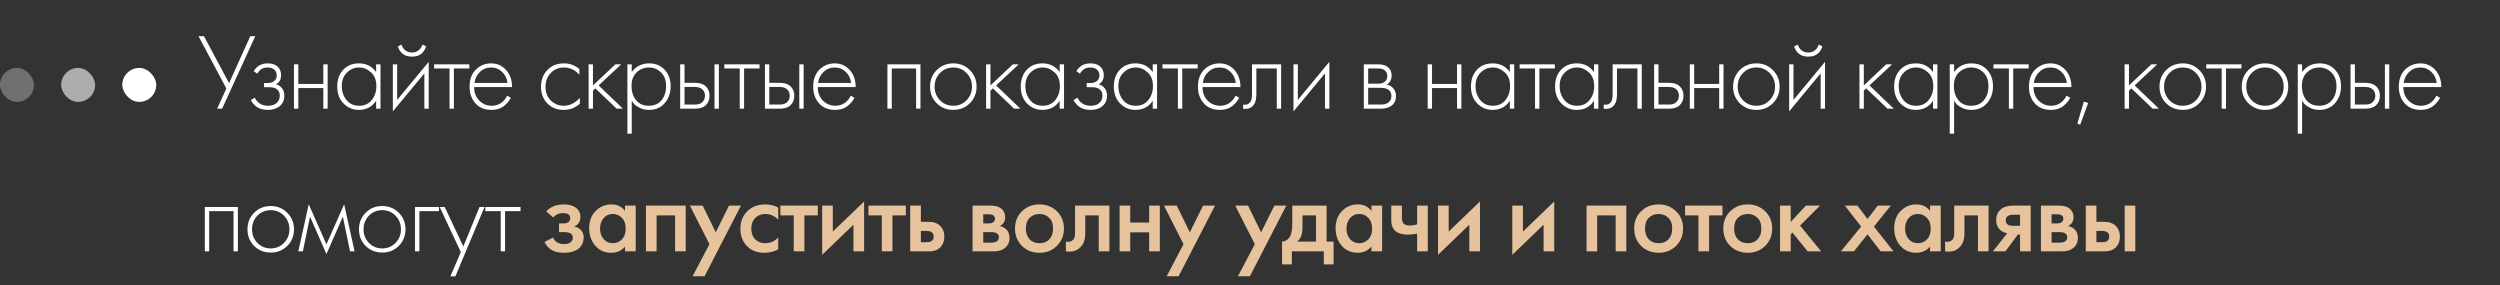
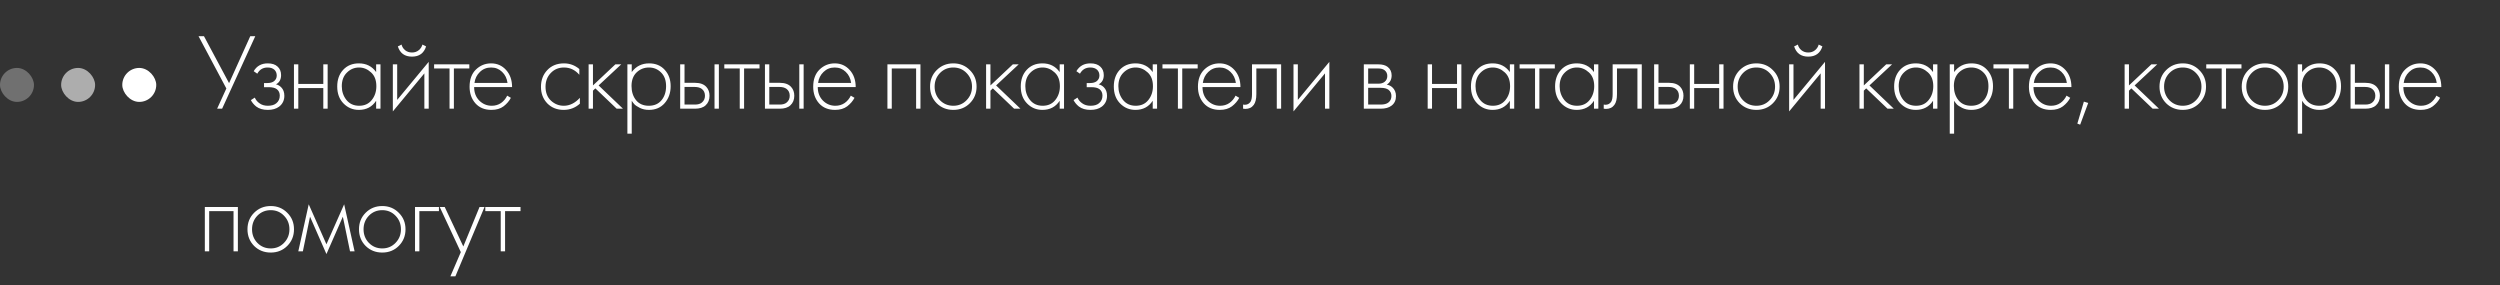
<svg xmlns="http://www.w3.org/2000/svg" width="368" height="42" viewBox="0 0 368 42" fill="none">
  <rect x="0" y="0" width="368" height="42" fill="#333333" stroke="none" />
  <path d="M29.224 5.328H30.024L33.72 12.24L36.84 5.328H37.576L32.696 16H31.96L33.32 13.024L29.224 5.328ZM37.872 10.848L37.344 10.48C37.792 9.712 38.48 9.328 39.408 9.328C40.037 9.328 40.517 9.483 40.848 9.792C41.2 10.101 41.376 10.523 41.376 11.056C41.376 11.696 41.125 12.149 40.624 12.416C40.912 12.48 41.168 12.624 41.392 12.848C41.701 13.157 41.856 13.573 41.856 14.096C41.856 14.768 41.6 15.301 41.088 15.696C40.661 16.016 40.106 16.176 39.424 16.176C38.72 16.176 38.149 16.011 37.712 15.68C37.36 15.392 37.099 15.077 36.928 14.736L37.504 14.368C37.664 14.72 37.893 14.997 38.192 15.2C38.523 15.445 38.933 15.568 39.424 15.568C39.968 15.568 40.384 15.445 40.672 15.2C41.013 14.923 41.184 14.549 41.184 14.08C41.184 13.664 41.035 13.344 40.736 13.12C40.48 12.928 40.08 12.832 39.536 12.832H38.864V12.224H39.36C39.776 12.224 40.101 12.133 40.336 11.952C40.602 11.739 40.736 11.461 40.736 11.12C40.736 10.779 40.624 10.496 40.4 10.272C40.154 10.048 39.819 9.936 39.392 9.936C38.709 9.936 38.203 10.24 37.872 10.848ZM43.27 16V9.472H43.91V12.352H47.59V9.472H48.23V16H47.59V12.96H43.91V16H43.27ZM55.368 10.608V9.472H56.008V16H55.368V14.832C54.781 15.728 53.933 16.176 52.824 16.176C51.938 16.176 51.186 15.861 50.568 15.232C49.949 14.603 49.64 13.771 49.64 12.736C49.64 11.723 49.933 10.901 50.52 10.272C51.106 9.643 51.874 9.328 52.824 9.328C53.912 9.328 54.76 9.755 55.368 10.608ZM52.856 9.936C52.162 9.936 51.565 10.187 51.064 10.688C50.562 11.179 50.312 11.845 50.312 12.688C50.312 13.467 50.541 14.144 51 14.72C51.458 15.285 52.082 15.568 52.872 15.568C53.65 15.568 54.264 15.291 54.712 14.736C55.17 14.171 55.4 13.488 55.4 12.688C55.4 11.803 55.138 11.125 54.616 10.656C54.093 10.176 53.506 9.936 52.856 9.936ZM57.826 9.472H58.466V14.704L63.106 9.104V16H62.466V10.8L57.826 16.4V9.472ZM58.562 6.832L59.106 6.56C59.191 6.891 59.367 7.168 59.634 7.392C59.911 7.616 60.247 7.728 60.642 7.728C61.036 7.728 61.367 7.616 61.634 7.392C61.911 7.168 62.092 6.891 62.178 6.56L62.722 6.832C62.402 7.835 61.708 8.336 60.642 8.336C59.575 8.336 58.882 7.835 58.562 6.832ZM66.172 16V10.08H63.9V9.472H69.084V10.08H66.812V16H66.172ZM75.378 12.816H69.794C69.794 13.627 70.044 14.288 70.546 14.8C71.058 15.312 71.671 15.568 72.386 15.568C72.898 15.568 73.351 15.435 73.746 15.168C74.14 14.891 74.444 14.528 74.658 14.08L75.202 14.4C74.956 14.869 74.599 15.285 74.13 15.648C73.66 16 73.063 16.176 72.338 16.176C71.346 16.176 70.562 15.856 69.986 15.216C69.41 14.565 69.122 13.749 69.122 12.768C69.122 11.691 69.431 10.848 70.05 10.24C70.679 9.632 71.426 9.328 72.29 9.328C73.175 9.328 73.911 9.653 74.498 10.304C75.084 10.955 75.378 11.792 75.378 12.816ZM69.842 12.208H74.706C74.62 11.547 74.354 11.003 73.906 10.576C73.468 10.149 72.93 9.936 72.29 9.936C71.639 9.936 71.09 10.155 70.642 10.592C70.194 11.019 69.927 11.557 69.842 12.208ZM85.278 10.16V11.008C84.66 10.293 83.908 9.936 83.022 9.936C82.233 9.936 81.582 10.208 81.07 10.752C80.558 11.285 80.302 11.957 80.302 12.768C80.302 13.643 80.574 14.331 81.118 14.832C81.662 15.323 82.286 15.568 82.99 15.568C83.854 15.568 84.644 15.179 85.358 14.4V15.264C84.676 15.872 83.881 16.176 82.974 16.176C81.993 16.176 81.188 15.856 80.558 15.216C79.94 14.565 79.63 13.755 79.63 12.784C79.63 11.792 79.94 10.971 80.558 10.32C81.177 9.659 81.998 9.328 83.022 9.328C83.865 9.328 84.617 9.605 85.278 10.16ZM86.644 9.472H87.284V12.576L90.581 9.472H91.445L88.117 12.576L91.701 16H90.772L87.636 13.008L87.284 13.344V16H86.644V9.472ZM92.992 14.832V19.68H92.352V9.472H92.992V10.608C93.621 9.755 94.475 9.328 95.552 9.328C96.512 9.328 97.28 9.648 97.856 10.288C98.432 10.917 98.72 11.717 98.72 12.688C98.72 13.68 98.427 14.512 97.84 15.184C97.264 15.845 96.491 16.176 95.52 16.176C95.029 16.176 94.587 16.08 94.192 15.888C93.797 15.685 93.525 15.504 93.376 15.344C93.227 15.173 93.099 15.003 92.992 14.832ZM93.632 14.752C94.08 15.296 94.704 15.568 95.504 15.568C96.304 15.568 96.928 15.296 97.376 14.752C97.824 14.208 98.048 13.52 98.048 12.688C98.048 11.824 97.803 11.152 97.312 10.672C96.821 10.181 96.224 9.936 95.52 9.936C94.827 9.936 94.224 10.176 93.712 10.656C93.211 11.136 92.96 11.803 92.96 12.656C92.96 13.499 93.184 14.197 93.632 14.752ZM100.122 9.472H100.762V12.192H102.314C103.061 12.192 103.615 12.395 103.978 12.8C104.287 13.141 104.442 13.573 104.442 14.096C104.442 14.683 104.25 15.152 103.866 15.504C103.514 15.835 102.991 16 102.298 16H100.122V9.472ZM100.762 15.392H102.298C102.746 15.392 103.087 15.291 103.322 15.088C103.621 14.843 103.77 14.512 103.77 14.096C103.77 13.659 103.615 13.323 103.306 13.088C103.05 12.896 102.703 12.8 102.266 12.8H100.762V15.392ZM105.178 9.472H105.818V16H105.178V9.472ZM108.89 16V10.08H106.618V9.472H111.802V10.08H109.53V16H108.89ZM112.6 9.472H113.24V12.192H114.792C115.538 12.192 116.093 12.395 116.456 12.8C116.765 13.141 116.92 13.573 116.92 14.096C116.92 14.683 116.728 15.152 116.344 15.504C115.992 15.835 115.469 16 114.776 16H112.6V9.472ZM113.24 15.392H114.776C115.224 15.392 115.565 15.291 115.8 15.088C116.098 14.843 116.248 14.512 116.248 14.096C116.248 13.659 116.093 13.323 115.784 13.088C115.528 12.896 115.181 12.8 114.744 12.8H113.24V15.392ZM117.656 9.472H118.296V16H117.656V9.472ZM125.959 12.816H120.375C120.375 13.627 120.626 14.288 121.127 14.8C121.639 15.312 122.253 15.568 122.967 15.568C123.479 15.568 123.933 15.435 124.327 15.168C124.722 14.891 125.026 14.528 125.239 14.08L125.783 14.4C125.538 14.869 125.181 15.285 124.711 15.648C124.242 16 123.645 16.176 122.919 16.176C121.927 16.176 121.143 15.856 120.567 15.216C119.991 14.565 119.703 13.749 119.703 12.768C119.703 11.691 120.013 10.848 120.631 10.24C121.261 9.632 122.007 9.328 122.871 9.328C123.757 9.328 124.493 9.653 125.079 10.304C125.666 10.955 125.959 11.792 125.959 12.816ZM120.423 12.208H125.287C125.202 11.547 124.935 11.003 124.487 10.576C124.05 10.149 123.511 9.936 122.871 9.936C122.221 9.936 121.671 10.155 121.223 10.592C120.775 11.019 120.509 11.557 120.423 12.208ZM130.628 16V9.472H135.492V16H134.852V10.08H131.268V16H130.628ZM137.88 10.32C138.541 9.659 139.357 9.328 140.328 9.328C141.299 9.328 142.109 9.659 142.76 10.32C143.421 10.971 143.752 11.781 143.752 12.752C143.752 13.723 143.421 14.539 142.76 15.2C142.109 15.851 141.299 16.176 140.328 16.176C139.357 16.176 138.541 15.851 137.88 15.2C137.229 14.539 136.904 13.723 136.904 12.752C136.904 11.781 137.229 10.971 137.88 10.32ZM138.36 14.752C138.893 15.296 139.549 15.568 140.328 15.568C141.107 15.568 141.757 15.296 142.28 14.752C142.813 14.208 143.08 13.541 143.08 12.752C143.08 11.963 142.813 11.296 142.28 10.752C141.757 10.208 141.107 9.936 140.328 9.936C139.549 9.936 138.893 10.208 138.36 10.752C137.837 11.296 137.576 11.963 137.576 12.752C137.576 13.541 137.837 14.208 138.36 14.752ZM145.153 9.472H145.793V12.576L149.089 9.472H149.953L146.625 12.576L150.209 16H149.281L146.145 13.008L145.793 13.344V16H145.153V9.472ZM155.985 10.608V9.472H156.625V16H155.985V14.832C155.398 15.728 154.55 16.176 153.441 16.176C152.555 16.176 151.803 15.861 151.185 15.232C150.566 14.603 150.257 13.771 150.257 12.736C150.257 11.723 150.55 10.901 151.137 10.272C151.723 9.643 152.491 9.328 153.441 9.328C154.529 9.328 155.377 9.755 155.985 10.608ZM153.473 9.936C152.779 9.936 152.182 10.187 151.681 10.688C151.179 11.179 150.929 11.845 150.929 12.688C150.929 13.467 151.158 14.144 151.617 14.72C152.075 15.285 152.699 15.568 153.489 15.568C154.267 15.568 154.881 15.291 155.329 14.736C155.787 14.171 156.017 13.488 156.017 12.688C156.017 11.803 155.755 11.125 155.233 10.656C154.71 10.176 154.123 9.936 153.473 9.936ZM158.971 10.848L158.443 10.48C158.891 9.712 159.579 9.328 160.507 9.328C161.136 9.328 161.616 9.483 161.947 9.792C162.299 10.101 162.475 10.523 162.475 11.056C162.475 11.696 162.224 12.149 161.723 12.416C162.011 12.48 162.267 12.624 162.491 12.848C162.8 13.157 162.955 13.573 162.955 14.096C162.955 14.768 162.699 15.301 162.187 15.696C161.76 16.016 161.205 16.176 160.523 16.176C159.819 16.176 159.248 16.011 158.811 15.68C158.459 15.392 158.197 15.077 158.027 14.736L158.603 14.368C158.763 14.72 158.992 14.997 159.291 15.2C159.621 15.445 160.032 15.568 160.523 15.568C161.067 15.568 161.483 15.445 161.771 15.2C162.112 14.923 162.283 14.549 162.283 14.08C162.283 13.664 162.133 13.344 161.835 13.12C161.579 12.928 161.179 12.832 160.635 12.832H159.963V12.224H160.459C160.875 12.224 161.2 12.133 161.435 11.952C161.701 11.739 161.835 11.461 161.835 11.12C161.835 10.779 161.723 10.496 161.499 10.272C161.253 10.048 160.917 9.936 160.491 9.936C159.808 9.936 159.301 10.24 158.971 10.848ZM169.681 10.608V9.472H170.321V16H169.681V14.832C169.094 15.728 168.246 16.176 167.137 16.176C166.252 16.176 165.5 15.861 164.881 15.232C164.262 14.603 163.953 13.771 163.953 12.736C163.953 11.723 164.246 10.901 164.833 10.272C165.42 9.643 166.188 9.328 167.137 9.328C168.225 9.328 169.073 9.755 169.681 10.608ZM167.169 9.936C166.476 9.936 165.878 10.187 165.377 10.688C164.876 11.179 164.625 11.845 164.625 12.688C164.625 13.467 164.854 14.144 165.313 14.72C165.772 15.285 166.396 15.568 167.185 15.568C167.964 15.568 168.577 15.291 169.025 14.736C169.484 14.171 169.713 13.488 169.713 12.688C169.713 11.803 169.452 11.125 168.929 10.656C168.406 10.176 167.82 9.936 167.169 9.936ZM173.387 16V10.08H171.115V9.472H176.299V10.08H174.027V16H173.387ZM182.593 12.816H177.009C177.009 13.627 177.259 14.288 177.761 14.8C178.273 15.312 178.886 15.568 179.601 15.568C180.113 15.568 180.566 15.435 180.961 15.168C181.355 14.891 181.659 14.528 181.873 14.08L182.417 14.4C182.171 14.869 181.814 15.285 181.345 15.648C180.875 16 180.278 16.176 179.553 16.176C178.561 16.176 177.777 15.856 177.201 15.216C176.625 14.565 176.337 13.749 176.337 12.768C176.337 11.691 176.646 10.848 177.265 10.24C177.894 9.632 178.641 9.328 179.505 9.328C180.39 9.328 181.126 9.653 181.713 10.304C182.299 10.955 182.593 11.792 182.593 12.816ZM177.057 12.208H181.921C181.835 11.547 181.569 11.003 181.121 10.576C180.683 10.149 180.145 9.936 179.505 9.936C178.854 9.936 178.305 10.155 177.857 10.592C177.409 11.019 177.142 11.557 177.057 12.208ZM188.583 9.472V16H187.943V10.08H184.935V13.856C184.935 14.571 184.807 15.099 184.551 15.44C184.263 15.835 183.847 16.032 183.303 16.032C183.239 16.032 183.132 16.021 182.983 16V15.392C183.09 15.413 183.17 15.424 183.223 15.424C183.586 15.424 183.868 15.28 184.071 14.992C184.22 14.757 184.295 14.379 184.295 13.856V9.472H188.583ZM190.402 9.472H191.042V14.704L195.682 9.104V16H195.042V10.8L190.402 16.4V9.472ZM200.754 9.472H202.882C203.49 9.472 203.954 9.6 204.274 9.856C204.658 10.165 204.85 10.581 204.85 11.104C204.85 11.701 204.61 12.155 204.13 12.464C204.429 12.507 204.696 12.629 204.93 12.832C205.304 13.163 205.49 13.6 205.49 14.144C205.49 14.752 205.272 15.221 204.834 15.552C204.45 15.851 203.917 16 203.234 16H200.754V9.472ZM201.394 12.32H202.882C203.277 12.32 203.586 12.229 203.81 12.048C204.077 11.835 204.21 11.547 204.21 11.184C204.21 10.832 204.077 10.549 203.81 10.336C203.597 10.165 203.288 10.08 202.882 10.08H201.394V12.32ZM201.394 15.392H203.234C203.725 15.392 204.098 15.296 204.354 15.104C204.664 14.869 204.818 14.544 204.818 14.128C204.818 13.744 204.674 13.44 204.386 13.216C204.13 13.024 203.746 12.928 203.234 12.928H201.394V15.392ZM210.154 16V9.472H210.794V12.352H214.474V9.472H215.114V16H214.474V12.96H210.794V16H210.154ZM222.252 10.608V9.472H222.892V16H222.252V14.832C221.665 15.728 220.817 16.176 219.708 16.176C218.822 16.176 218.07 15.861 217.452 15.232C216.833 14.603 216.524 13.771 216.524 12.736C216.524 11.723 216.817 10.901 217.404 10.272C217.99 9.643 218.758 9.328 219.708 9.328C220.796 9.328 221.644 9.755 222.252 10.608ZM219.74 9.936C219.046 9.936 218.449 10.187 217.948 10.688C217.446 11.179 217.196 11.845 217.196 12.688C217.196 13.467 217.425 14.144 217.884 14.72C218.342 15.285 218.966 15.568 219.756 15.568C220.534 15.568 221.148 15.291 221.596 14.736C222.054 14.171 222.284 13.488 222.284 12.688C222.284 11.803 222.022 11.125 221.5 10.656C220.977 10.176 220.39 9.936 219.74 9.936ZM225.957 16V10.08H223.685V9.472H228.869V10.08H226.597V16H225.957ZM234.635 10.608V9.472H235.275V16H234.635V14.832C234.049 15.728 233.201 16.176 232.091 16.176C231.206 16.176 230.454 15.861 229.835 15.232C229.217 14.603 228.907 13.771 228.907 12.736C228.907 11.723 229.201 10.901 229.787 10.272C230.374 9.643 231.142 9.328 232.091 9.328C233.179 9.328 234.027 9.755 234.635 10.608ZM232.123 9.936C231.43 9.936 230.833 10.187 230.331 10.688C229.83 11.179 229.579 11.845 229.579 12.688C229.579 13.467 229.809 14.144 230.267 14.72C230.726 15.285 231.35 15.568 232.139 15.568C232.918 15.568 233.531 15.291 233.979 14.736C234.438 14.171 234.667 13.488 234.667 12.688C234.667 11.803 234.406 11.125 233.883 10.656C233.361 10.176 232.774 9.936 232.123 9.936ZM241.669 9.472V16H241.029V10.08H238.021V13.856C238.021 14.571 237.893 15.099 237.637 15.44C237.349 15.835 236.933 16.032 236.389 16.032C236.325 16.032 236.219 16.021 236.069 16V15.392C236.176 15.413 236.256 15.424 236.309 15.424C236.672 15.424 236.955 15.28 237.157 14.992C237.307 14.757 237.381 14.379 237.381 13.856V9.472H241.669ZM243.488 9.472H244.128V12.192H245.68C246.427 12.192 246.982 12.395 247.344 12.8C247.654 13.141 247.808 13.573 247.808 14.096C247.808 14.683 247.616 15.152 247.232 15.504C246.88 15.835 246.358 16 245.664 16H243.488V9.472ZM244.128 15.392H245.664C246.112 15.392 246.454 15.291 246.688 15.088C246.987 14.843 247.136 14.512 247.136 14.096C247.136 13.659 246.982 13.323 246.672 13.088C246.416 12.896 246.07 12.8 245.632 12.8H244.128V15.392ZM248.743 16V9.472H249.383V12.352H253.063V9.472H253.703V16H253.063V12.96H249.383V16H248.743ZM256.088 10.32C256.75 9.659 257.566 9.328 258.536 9.328C259.507 9.328 260.318 9.659 260.968 10.32C261.63 10.971 261.96 11.781 261.96 12.752C261.96 13.723 261.63 14.539 260.968 15.2C260.318 15.851 259.507 16.176 258.536 16.176C257.566 16.176 256.75 15.851 256.088 15.2C255.438 14.539 255.112 13.723 255.112 12.752C255.112 11.781 255.438 10.971 256.088 10.32ZM256.568 14.752C257.102 15.296 257.758 15.568 258.536 15.568C259.315 15.568 259.966 15.296 260.488 14.752C261.022 14.208 261.288 13.541 261.288 12.752C261.288 11.963 261.022 11.296 260.488 10.752C259.966 10.208 259.315 9.936 258.536 9.936C257.758 9.936 257.102 10.208 256.568 10.752C256.046 11.296 255.784 11.963 255.784 12.752C255.784 13.541 256.046 14.208 256.568 14.752ZM263.361 9.472H264.001V14.704L268.641 9.104V16H268.001V10.8L263.361 16.4V9.472ZM264.097 6.832L264.641 6.56C264.726 6.891 264.902 7.168 265.169 7.392C265.446 7.616 265.782 7.728 266.177 7.728C266.571 7.728 266.902 7.616 267.169 7.392C267.446 7.168 267.627 6.891 267.713 6.56L268.257 6.832C267.937 7.835 267.243 8.336 266.177 8.336C265.11 8.336 264.417 7.835 264.097 6.832ZM273.713 9.472H274.353V12.576L277.649 9.472H278.513L275.185 12.576L278.769 16H277.841L274.705 13.008L274.353 13.344V16H273.713V9.472ZM284.545 10.608V9.472H285.185V16H284.545V14.832C283.959 15.728 283.111 16.176 282.001 16.176C281.116 16.176 280.364 15.861 279.745 15.232C279.127 14.603 278.817 13.771 278.817 12.736C278.817 11.723 279.111 10.901 279.697 10.272C280.284 9.643 281.052 9.328 282.001 9.328C283.089 9.328 283.937 9.755 284.545 10.608ZM282.033 9.936C281.34 9.936 280.743 10.187 280.241 10.688C279.74 11.179 279.489 11.845 279.489 12.688C279.489 13.467 279.719 14.144 280.177 14.72C280.636 15.285 281.26 15.568 282.049 15.568C282.828 15.568 283.441 15.291 283.889 14.736C284.348 14.171 284.577 13.488 284.577 12.688C284.577 11.803 284.316 11.125 283.793 10.656C283.271 10.176 282.684 9.936 282.033 9.936ZM287.643 14.832V19.68H287.003V9.472H287.643V10.608C288.273 9.755 289.126 9.328 290.203 9.328C291.163 9.328 291.931 9.648 292.507 10.288C293.083 10.917 293.371 11.717 293.371 12.688C293.371 13.68 293.078 14.512 292.491 15.184C291.915 15.845 291.142 16.176 290.171 16.176C289.681 16.176 289.238 16.08 288.843 15.888C288.449 15.685 288.177 15.504 288.027 15.344C287.878 15.173 287.75 15.003 287.643 14.832ZM288.283 14.752C288.731 15.296 289.355 15.568 290.155 15.568C290.955 15.568 291.579 15.296 292.027 14.752C292.475 14.208 292.699 13.52 292.699 12.688C292.699 11.824 292.454 11.152 291.963 10.672C291.473 10.181 290.875 9.936 290.171 9.936C289.478 9.936 288.875 10.176 288.363 10.656C287.862 11.136 287.611 11.803 287.611 12.656C287.611 13.499 287.835 14.197 288.283 14.752ZM295.709 16V10.08H293.437V9.472H298.621V10.08H296.349V16H295.709ZM304.914 12.816H299.33C299.33 13.627 299.581 14.288 300.082 14.8C300.594 15.312 301.208 15.568 301.922 15.568C302.434 15.568 302.888 15.435 303.282 15.168C303.677 14.891 303.981 14.528 304.194 14.08L304.738 14.4C304.493 14.869 304.136 15.285 303.666 15.648C303.197 16 302.6 16.176 301.874 16.176C300.882 16.176 300.098 15.856 299.522 15.216C298.946 14.565 298.658 13.749 298.658 12.768C298.658 11.691 298.968 10.848 299.586 10.24C300.216 9.632 300.962 9.328 301.826 9.328C302.712 9.328 303.448 9.653 304.034 10.304C304.621 10.955 304.914 11.792 304.914 12.816ZM299.378 12.208H304.242C304.157 11.547 303.89 11.003 303.442 10.576C303.005 10.149 302.466 9.936 301.826 9.936C301.176 9.936 300.626 10.155 300.178 10.592C299.73 11.019 299.464 11.557 299.378 12.208ZM305.785 18.192L306.745 14.96L307.385 15.152L306.201 18.352L305.785 18.192ZM312.744 9.472H313.384V12.576L316.68 9.472H317.544L314.216 12.576L317.8 16H316.872L313.736 13.008L313.384 13.344V16H312.744V9.472ZM318.855 10.32C319.516 9.659 320.332 9.328 321.303 9.328C322.274 9.328 323.084 9.659 323.735 10.32C324.396 10.971 324.727 11.781 324.727 12.752C324.727 13.723 324.396 14.539 323.735 15.2C323.084 15.851 322.274 16.176 321.303 16.176C320.332 16.176 319.516 15.851 318.855 15.2C318.204 14.539 317.879 13.723 317.879 12.752C317.879 11.781 318.204 10.971 318.855 10.32ZM319.335 14.752C319.868 15.296 320.524 15.568 321.303 15.568C322.082 15.568 322.732 15.296 323.255 14.752C323.788 14.208 324.055 13.541 324.055 12.752C324.055 11.963 323.788 11.296 323.255 10.752C322.732 10.208 322.082 9.936 321.303 9.936C320.524 9.936 319.868 10.208 319.335 10.752C318.812 11.296 318.551 11.963 318.551 12.752C318.551 13.541 318.812 14.208 319.335 14.752ZM327.032 16V10.08H324.76V9.472H329.944V10.08H327.672V16H327.032ZM330.958 10.32C331.619 9.659 332.435 9.328 333.406 9.328C334.376 9.328 335.187 9.659 335.838 10.32C336.499 10.971 336.83 11.781 336.83 12.752C336.83 13.723 336.499 14.539 335.838 15.2C335.187 15.851 334.376 16.176 333.406 16.176C332.435 16.176 331.619 15.851 330.958 15.2C330.307 14.539 329.982 13.723 329.982 12.752C329.982 11.781 330.307 10.971 330.958 10.32ZM331.438 14.752C331.971 15.296 332.627 15.568 333.406 15.568C334.184 15.568 334.835 15.296 335.358 14.752C335.891 14.208 336.158 13.541 336.158 12.752C336.158 11.963 335.891 11.296 335.358 10.752C334.835 10.208 334.184 9.936 333.406 9.936C332.627 9.936 331.971 10.208 331.438 10.752C330.915 11.296 330.654 11.963 330.654 12.752C330.654 13.541 330.915 14.208 331.438 14.752ZM338.87 14.832V19.68H338.23V9.472H338.87V10.608C339.499 9.755 340.353 9.328 341.43 9.328C342.39 9.328 343.158 9.648 343.734 10.288C344.31 10.917 344.598 11.717 344.598 12.688C344.598 13.68 344.305 14.512 343.718 15.184C343.142 15.845 342.369 16.176 341.398 16.176C340.907 16.176 340.465 16.08 340.07 15.888C339.675 15.685 339.403 15.504 339.254 15.344C339.105 15.173 338.977 15.003 338.87 14.832ZM339.51 14.752C339.958 15.296 340.582 15.568 341.382 15.568C342.182 15.568 342.806 15.296 343.254 14.752C343.702 14.208 343.926 13.52 343.926 12.688C343.926 11.824 343.681 11.152 343.19 10.672C342.699 10.181 342.102 9.936 341.398 9.936C340.705 9.936 340.102 10.176 339.59 10.656C339.089 11.136 338.838 11.803 338.838 12.656C338.838 13.499 339.062 14.197 339.51 14.752ZM346 9.472H346.64V12.192H348.192C348.939 12.192 349.493 12.395 349.856 12.8C350.165 13.141 350.32 13.573 350.32 14.096C350.32 14.683 350.128 15.152 349.744 15.504C349.392 15.835 348.869 16 348.176 16H346V9.472ZM346.64 15.392H348.176C348.624 15.392 348.965 15.291 349.2 15.088C349.499 14.843 349.648 14.512 349.648 14.096C349.648 13.659 349.493 13.323 349.184 13.088C348.928 12.896 348.581 12.8 348.144 12.8H346.64V15.392ZM351.056 9.472H351.696V16H351.056V9.472ZM359.36 12.816H353.776C353.776 13.627 354.027 14.288 354.528 14.8C355.04 15.312 355.653 15.568 356.368 15.568C356.88 15.568 357.333 15.435 357.728 15.168C358.123 14.891 358.427 14.528 358.64 14.08L359.184 14.4C358.939 14.869 358.581 15.285 358.112 15.648C357.643 16 357.045 16.176 356.32 16.176C355.328 16.176 354.544 15.856 353.968 15.216C353.392 14.565 353.104 13.749 353.104 12.768C353.104 11.691 353.413 10.848 354.032 10.24C354.661 9.632 355.408 9.328 356.272 9.328C357.157 9.328 357.893 9.653 358.48 10.304C359.067 10.955 359.36 11.792 359.36 12.816ZM353.824 12.208H358.688C358.603 11.547 358.336 11.003 357.888 10.576C357.451 10.149 356.912 9.936 356.272 9.936C355.621 9.936 355.072 10.155 354.624 10.592C354.176 11.019 353.909 11.557 353.824 12.208ZM30.152 37V30.472H35.016V37H34.376V31.08H30.792V37H30.152ZM37.404 31.32C38.065 30.659 38.881 30.328 39.852 30.328C40.822 30.328 41.633 30.659 42.284 31.32C42.945 31.971 43.276 32.781 43.276 33.752C43.276 34.723 42.945 35.539 42.284 36.2C41.633 36.851 40.822 37.176 39.852 37.176C38.881 37.176 38.065 36.851 37.404 36.2C36.753 35.539 36.428 34.723 36.428 33.752C36.428 32.781 36.753 31.971 37.404 31.32ZM37.884 35.752C38.417 36.296 39.073 36.568 39.852 36.568C40.63 36.568 41.281 36.296 41.804 35.752C42.337 35.208 42.604 34.541 42.604 33.752C42.604 32.963 42.337 32.296 41.804 31.752C41.281 31.208 40.63 30.936 39.852 30.936C39.073 30.936 38.417 31.208 37.884 31.752C37.361 32.296 37.1 32.963 37.1 33.752C37.1 34.541 37.361 35.208 37.884 35.752ZM43.908 37L45.444 30.072L48.052 35.96L50.66 30.072L52.196 37H51.524L50.468 31.896L48.052 37.4L45.636 31.896L44.58 37H43.908ZM53.819 31.32C54.48 30.659 55.296 30.328 56.267 30.328C57.237 30.328 58.048 30.659 58.699 31.32C59.36 31.971 59.691 32.781 59.691 33.752C59.691 34.723 59.36 35.539 58.699 36.2C58.048 36.851 57.237 37.176 56.267 37.176C55.296 37.176 54.48 36.851 53.819 36.2C53.168 35.539 52.843 34.723 52.843 33.752C52.843 32.781 53.168 31.971 53.819 31.32ZM54.299 35.752C54.832 36.296 55.488 36.568 56.267 36.568C57.045 36.568 57.696 36.296 58.219 35.752C58.752 35.208 59.019 34.541 59.019 33.752C59.019 32.963 58.752 32.296 58.219 31.752C57.696 31.208 57.045 30.936 56.267 30.936C55.488 30.936 54.832 31.208 54.299 31.752C53.776 32.296 53.515 32.963 53.515 33.752C53.515 34.541 53.776 35.208 54.299 35.752ZM61.091 37V30.472H64.611V31.08H61.731V37H61.091ZM66.296 40.68L67.832 37.112L64.728 30.472H65.464L68.2 36.28L70.584 30.472H71.32L67.032 40.68H66.296ZM73.707 37V31.08H71.436V30.472H76.62V31.08H74.347V37H73.707Z" fill="white" />
-   <path d="M81.423 32.008L80.415 31.128C80.671 30.819 81.013 30.568 81.439 30.376C81.887 30.184 82.415 30.088 83.023 30.088C83.727 30.088 84.298 30.243 84.735 30.552C85.205 30.893 85.439 31.352 85.439 31.928C85.439 32.301 85.343 32.611 85.151 32.856C84.991 33.069 84.778 33.229 84.511 33.336C84.917 33.421 85.242 33.587 85.487 33.832C85.775 34.12 85.919 34.493 85.919 34.952C85.919 35.56 85.727 36.056 85.343 36.44C84.831 36.952 84.042 37.208 82.975 37.208C82.261 37.208 81.674 37.075 81.215 36.808C80.735 36.531 80.383 36.131 80.159 35.608L81.407 34.968C81.557 35.288 81.754 35.523 81.999 35.672C82.266 35.843 82.602 35.928 83.007 35.928C83.498 35.928 83.855 35.816 84.079 35.592C84.239 35.411 84.319 35.213 84.319 35C84.319 34.776 84.25 34.595 84.111 34.456C83.93 34.264 83.557 34.168 82.991 34.168H82.287V32.888H82.879C83.221 32.888 83.477 32.829 83.647 32.712C83.839 32.563 83.935 32.365 83.935 32.12C83.935 31.864 83.839 31.672 83.647 31.544C83.487 31.427 83.237 31.368 82.895 31.368C82.575 31.368 82.282 31.432 82.015 31.56C81.791 31.667 81.594 31.816 81.423 32.008ZM92.006 31.048V30.264H93.574V37H92.006V36.296C91.484 36.904 90.812 37.208 89.99 37.208C88.998 37.208 88.204 36.856 87.606 36.152C87.02 35.448 86.726 34.605 86.726 33.624C86.726 32.557 87.041 31.704 87.67 31.064C88.31 30.413 89.089 30.088 90.006 30.088C90.849 30.088 91.516 30.408 92.006 31.048ZM90.198 31.496C89.644 31.496 89.19 31.704 88.838 32.12C88.497 32.536 88.326 33.048 88.326 33.656C88.326 34.253 88.497 34.76 88.838 35.176C89.19 35.592 89.644 35.8 90.198 35.8C90.732 35.8 91.18 35.613 91.542 35.24C91.916 34.867 92.102 34.344 92.102 33.672C92.102 32.979 91.916 32.445 91.542 32.072C91.18 31.688 90.732 31.496 90.198 31.496ZM95.083 30.264H100.939V37H99.371V31.704H96.651V37H95.083V30.264ZM101.95 40.664L104.43 35.944L101.55 30.264H103.438L105.358 34.2L107.31 30.264H109.07L103.71 40.664H101.95ZM114.557 30.568V32.328C113.992 31.773 113.357 31.496 112.653 31.496C112.056 31.496 111.56 31.693 111.165 32.088C110.781 32.472 110.589 32.989 110.589 33.64C110.589 34.312 110.792 34.851 111.197 35.256C111.581 35.619 112.056 35.8 112.621 35.8C113.4 35.8 114.045 35.512 114.557 34.936V36.68C113.992 37.032 113.309 37.208 112.509 37.208C111.432 37.208 110.579 36.877 109.949 36.216C109.309 35.555 108.989 34.712 108.989 33.688C108.989 32.632 109.331 31.763 110.013 31.08C110.675 30.419 111.576 30.088 112.717 30.088C113.368 30.088 113.981 30.248 114.557 30.568ZM120.376 31.704H118.408V37H116.84V31.704H114.872V30.264H120.376V31.704ZM121.022 30.264H122.59V34.088L127.198 29.656V37H125.63V33.08L121.022 37.512V30.264ZM133.338 31.704H131.37V37H129.802V31.704H127.834V30.264H133.338V31.704ZM133.984 37V30.264H135.552V32.648H136.448C136.736 32.648 136.971 32.659 137.152 32.68C137.333 32.691 137.552 32.749 137.808 32.856C138.064 32.963 138.288 33.123 138.48 33.336C138.832 33.731 139.008 34.221 139.008 34.808C139.008 35.48 138.805 36.019 138.4 36.424C138.219 36.605 138 36.744 137.744 36.84C137.499 36.925 137.291 36.973 137.12 36.984C136.96 36.995 136.731 37 136.432 37H133.984ZM135.552 35.656H136.272C136.656 35.656 136.928 35.608 137.088 35.512C137.323 35.341 137.44 35.112 137.44 34.824C137.44 34.525 137.328 34.301 137.104 34.152C136.933 34.045 136.661 33.992 136.288 33.992H135.552V35.656ZM143.165 30.264H145.805C146.477 30.264 146.989 30.397 147.341 30.664C147.757 30.995 147.965 31.427 147.965 31.96C147.965 32.568 147.698 33.005 147.165 33.272C147.506 33.336 147.81 33.485 148.077 33.72C148.429 34.04 148.605 34.472 148.605 35.016C148.605 35.667 148.359 36.179 147.869 36.552C147.463 36.851 146.946 37 146.317 37H143.165V30.264ZM144.733 32.888H145.533C145.81 32.888 146.018 32.84 146.157 32.744C146.359 32.616 146.461 32.435 146.461 32.2C146.461 31.976 146.37 31.8 146.189 31.672C146.061 31.587 145.831 31.544 145.501 31.544H144.733V32.888ZM144.733 35.72H145.901C146.253 35.72 146.525 35.656 146.717 35.528C146.93 35.389 147.037 35.192 147.037 34.936C147.037 34.659 146.935 34.461 146.733 34.344C146.551 34.227 146.29 34.168 145.949 34.168H144.733V35.72ZM150.435 31.096C151.128 30.424 151.987 30.088 153.011 30.088C154.035 30.088 154.888 30.424 155.571 31.096C156.264 31.757 156.611 32.605 156.611 33.64C156.611 34.664 156.264 35.517 155.571 36.2C154.888 36.872 154.035 37.208 153.011 37.208C151.987 37.208 151.128 36.872 150.435 36.2C149.752 35.517 149.411 34.664 149.411 33.64C149.411 32.605 149.752 31.757 150.435 31.096ZM151.555 35.224C151.917 35.608 152.403 35.8 153.011 35.8C153.619 35.8 154.104 35.608 154.467 35.224C154.829 34.829 155.011 34.307 155.011 33.656C155.011 32.941 154.813 32.403 154.419 32.04C154.035 31.677 153.565 31.496 153.011 31.496C152.456 31.496 151.981 31.677 151.587 32.04C151.203 32.403 151.011 32.941 151.011 33.656C151.011 34.307 151.192 34.829 151.555 35.224ZM163.303 30.264V37H161.735V31.704H159.751V34.376C159.751 35.208 159.538 35.853 159.111 36.312C158.567 36.92 157.831 37.149 156.903 37V35.56C157.362 35.667 157.73 35.565 158.007 35.256C158.167 35.064 158.247 34.771 158.247 34.376V30.264H163.303ZM164.803 37V30.264H166.371V32.76H169.155V30.264H170.723V37H169.155V34.2H166.371V37H164.803ZM171.733 40.664L174.213 35.944L171.333 30.264H173.221L175.141 34.2L177.093 30.264H178.853L173.493 40.664H171.733ZM182.226 40.664L184.706 35.944L181.826 30.264H183.714L185.634 34.2L187.586 30.264H189.346L183.986 40.664H182.226ZM190.224 30.264H195.28V35.56H196.304V38.92H194.864V37H190.16V38.92H188.72V35.56C189.264 35.528 189.675 35.235 189.952 34.68C190.134 34.285 190.224 33.693 190.224 32.904V30.264ZM193.712 35.56V31.704H191.728V33.496C191.728 34.467 191.467 35.155 190.944 35.56H193.712ZM201.878 31.048V30.264H203.446V37H201.878V36.296C201.355 36.904 200.683 37.208 199.862 37.208C198.87 37.208 198.075 36.856 197.478 36.152C196.891 35.448 196.598 34.605 196.598 33.624C196.598 32.557 196.912 31.704 197.542 31.064C198.182 30.413 198.96 30.088 199.878 30.088C200.72 30.088 201.387 30.408 201.878 31.048ZM200.07 31.496C199.515 31.496 199.062 31.704 198.71 32.12C198.368 32.536 198.198 33.048 198.198 33.656C198.198 34.253 198.368 34.76 198.71 35.176C199.062 35.592 199.515 35.8 200.07 35.8C200.603 35.8 201.051 35.613 201.414 35.24C201.787 34.867 201.974 34.344 201.974 33.672C201.974 32.979 201.787 32.445 201.414 32.072C201.051 31.688 200.603 31.496 200.07 31.496ZM208.602 37V34.392C208.122 34.488 207.663 34.536 207.226 34.536C206.458 34.536 205.866 34.371 205.45 34.04C205.013 33.688 204.794 33.149 204.794 32.424V30.264H206.362V32.104C206.362 32.563 206.495 32.872 206.762 33.032C206.943 33.139 207.205 33.192 207.546 33.192C207.93 33.192 208.282 33.133 208.602 33.016V30.264H210.17V37H208.602ZM211.677 30.264H213.245V34.088L217.853 29.656V37H216.285V33.08L211.677 37.512V30.264ZM222.608 30.264H224.176V34.088L228.784 29.656V37H227.216V33.08L222.608 37.512V30.264ZM233.538 30.264H239.394V37H237.826V31.704H235.106V37H233.538V30.264ZM241.574 31.096C242.267 30.424 243.126 30.088 244.15 30.088C245.174 30.088 246.027 30.424 246.71 31.096C247.403 31.757 247.75 32.605 247.75 33.64C247.75 34.664 247.403 35.517 246.71 36.2C246.027 36.872 245.174 37.208 244.15 37.208C243.126 37.208 242.267 36.872 241.574 36.2C240.891 35.517 240.55 34.664 240.55 33.64C240.55 32.605 240.891 31.757 241.574 31.096ZM242.694 35.224C243.057 35.608 243.542 35.8 244.15 35.8C244.758 35.8 245.243 35.608 245.606 35.224C245.969 34.829 246.15 34.307 246.15 33.656C246.15 32.941 245.953 32.403 245.558 32.04C245.174 31.677 244.705 31.496 244.15 31.496C243.595 31.496 243.121 31.677 242.726 32.04C242.342 32.403 242.15 32.941 242.15 33.656C242.15 34.307 242.331 34.829 242.694 35.224ZM253.546 31.704H251.578V37H250.01V31.704H248.042V30.264H253.546V31.704ZM254.692 31.096C255.385 30.424 256.244 30.088 257.268 30.088C258.292 30.088 259.145 30.424 259.828 31.096C260.521 31.757 260.868 32.605 260.868 33.64C260.868 34.664 260.521 35.517 259.828 36.2C259.145 36.872 258.292 37.208 257.268 37.208C256.244 37.208 255.385 36.872 254.692 36.2C254.009 35.517 253.668 34.664 253.668 33.64C253.668 32.605 254.009 31.757 254.692 31.096ZM255.812 35.224C256.175 35.608 256.66 35.8 257.268 35.8C257.876 35.8 258.361 35.608 258.724 35.224C259.087 34.829 259.268 34.307 259.268 33.656C259.268 32.941 259.071 32.403 258.676 32.04C258.292 31.677 257.823 31.496 257.268 31.496C256.713 31.496 256.239 31.677 255.844 32.04C255.46 32.403 255.268 32.941 255.268 33.656C255.268 34.307 255.449 34.829 255.812 35.224ZM262.025 30.264H263.593V32.664L265.833 30.264H267.913L264.969 33.208L268.073 37H266.089L263.849 34.232L263.593 34.488V37H262.025V30.264ZM270.981 37L273.957 33.352L271.557 30.264H273.413L274.901 32.232L276.405 30.264H278.325L275.845 33.352L278.725 37H276.837L274.901 34.488L272.901 37H270.981ZM284.106 31.048V30.264H285.674V37H284.106V36.296C283.584 36.904 282.912 37.208 282.09 37.208C281.098 37.208 280.304 36.856 279.706 36.152C279.12 35.448 278.826 34.605 278.826 33.624C278.826 32.557 279.141 31.704 279.77 31.064C280.41 30.413 281.189 30.088 282.106 30.088C282.949 30.088 283.616 30.408 284.106 31.048ZM282.298 31.496C281.744 31.496 281.29 31.704 280.938 32.12C280.597 32.536 280.426 33.048 280.426 33.656C280.426 34.253 280.597 34.76 280.938 35.176C281.29 35.592 281.744 35.8 282.298 35.8C282.832 35.8 283.28 35.613 283.642 35.24C284.016 34.867 284.202 34.344 284.202 33.672C284.202 32.979 284.016 32.445 283.642 32.072C283.28 31.688 282.832 31.496 282.298 31.496ZM292.719 30.264V37H291.151V31.704H289.167V34.376C289.167 35.208 288.953 35.853 288.527 36.312C287.983 36.92 287.247 37.149 286.319 37V35.56C286.777 35.667 287.145 35.565 287.423 35.256C287.583 35.064 287.663 34.771 287.663 34.376V30.264H292.719ZM293.354 37L295.466 34.328C295.05 34.264 294.693 34.093 294.394 33.816C294.021 33.453 293.834 32.989 293.834 32.424C293.834 31.784 294.042 31.267 294.458 30.872C294.885 30.467 295.536 30.264 296.41 30.264H298.922V37H297.354V34.52H297.034L295.194 37H293.354ZM297.354 33.24V31.608H296.442C296.069 31.608 295.797 31.656 295.626 31.752C295.37 31.912 295.242 32.136 295.242 32.424C295.242 32.712 295.349 32.931 295.562 33.08C295.722 33.187 296.01 33.24 296.426 33.24H297.354ZM300.426 30.264H303.066C303.738 30.264 304.25 30.397 304.602 30.664C305.018 30.995 305.226 31.427 305.226 31.96C305.226 32.568 304.959 33.005 304.426 33.272C304.767 33.336 305.071 33.485 305.338 33.72C305.69 34.04 305.866 34.472 305.866 35.016C305.866 35.667 305.62 36.179 305.13 36.552C304.724 36.851 304.207 37 303.578 37H300.426V30.264ZM301.994 32.888H302.794C303.071 32.888 303.279 32.84 303.418 32.744C303.62 32.616 303.722 32.435 303.722 32.2C303.722 31.976 303.631 31.8 303.45 31.672C303.322 31.587 303.092 31.544 302.762 31.544H301.994V32.888ZM301.994 35.72H303.162C303.514 35.72 303.786 35.656 303.978 35.528C304.191 35.389 304.298 35.192 304.298 34.936C304.298 34.659 304.196 34.461 303.994 34.344C303.812 34.227 303.551 34.168 303.21 34.168H301.994V35.72ZM307.024 37V30.264H308.592V32.648H309.488C309.776 32.648 310.011 32.659 310.192 32.68C310.373 32.691 310.592 32.749 310.848 32.856C311.104 32.963 311.328 33.123 311.52 33.336C311.872 33.731 312.048 34.221 312.048 34.808C312.048 35.48 311.845 36.019 311.44 36.424C311.259 36.605 311.04 36.744 310.784 36.84C310.539 36.925 310.331 36.973 310.16 36.984C310 36.995 309.771 37 309.472 37H307.024ZM308.592 35.656H309.312C309.696 35.656 309.968 35.608 310.128 35.512C310.363 35.341 310.48 35.112 310.48 34.824C310.48 34.525 310.368 34.301 310.144 34.152C309.973 34.045 309.701 33.992 309.328 33.992H308.592V35.656ZM312.752 37V30.264H314.32V37H312.752Z" fill="#E6C39D" />
  <rect y="10" width="5" height="5" rx="2.5" fill="white" fill-opacity="0.3" />
  <rect x="9" y="10" width="5" height="5" rx="2.5" fill="white" fill-opacity="0.6" />
  <rect x="18" y="10" width="5" height="5" rx="2.5" fill="white" />
</svg>